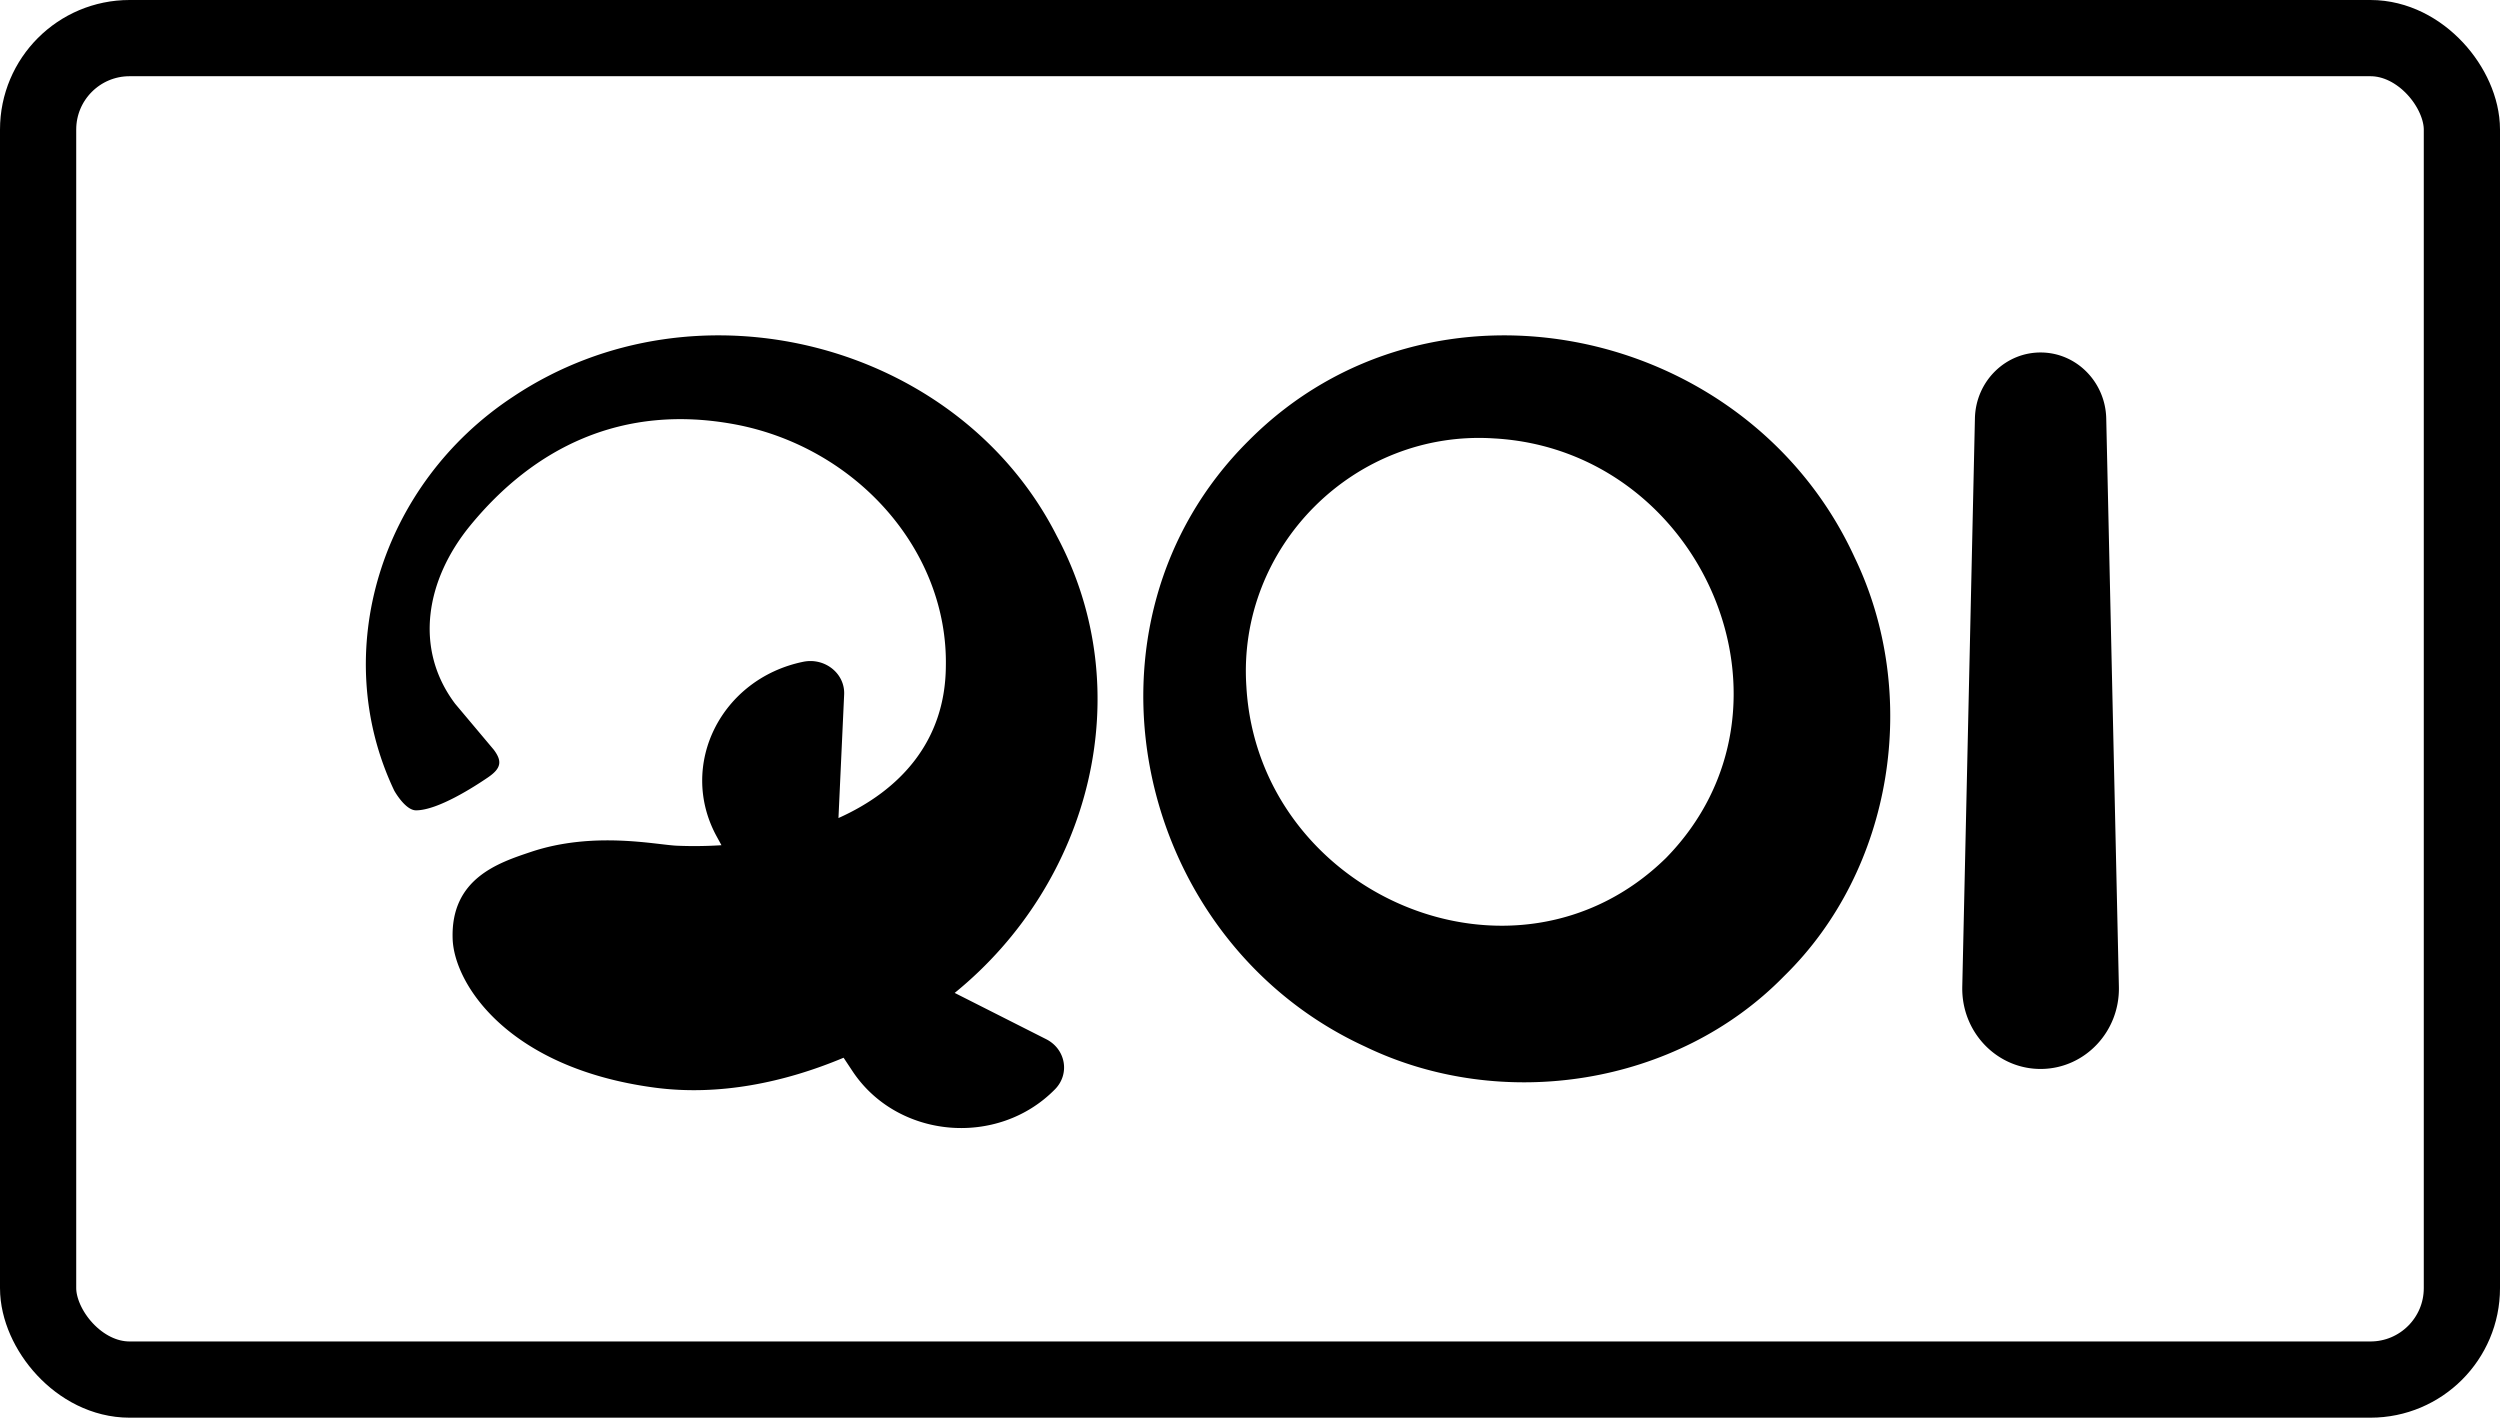
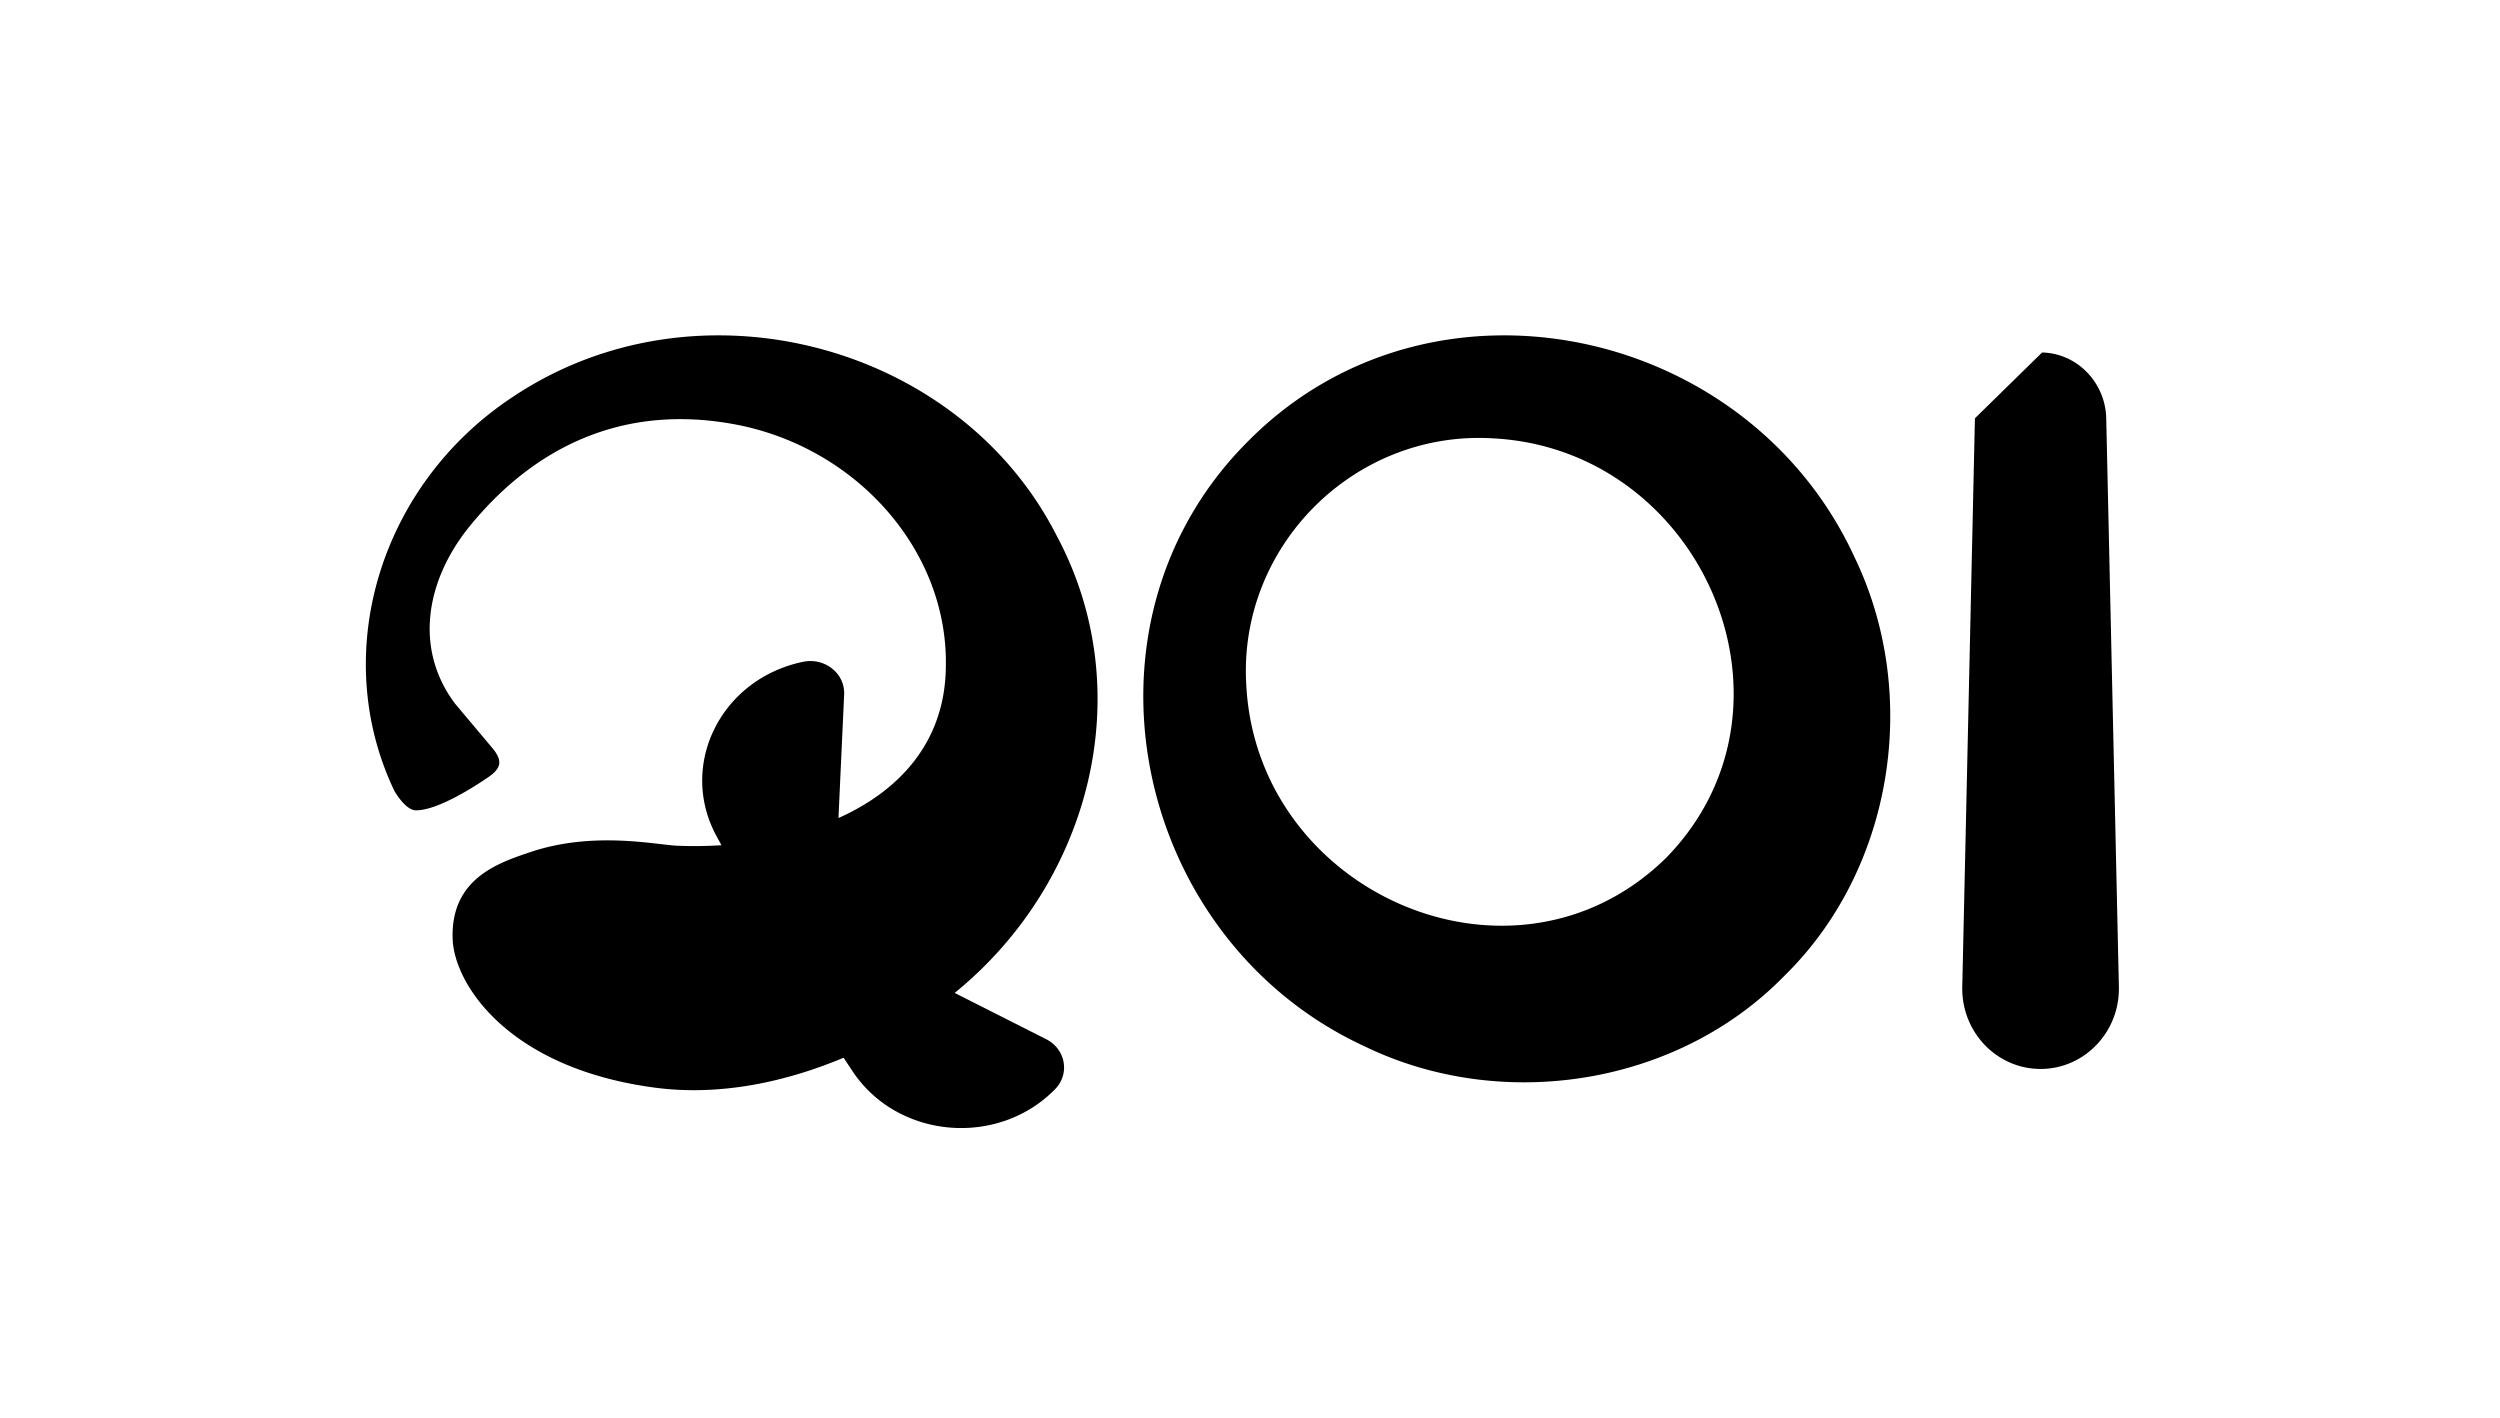
<svg xmlns="http://www.w3.org/2000/svg" width="164" height="93">
  <g fill="none" fill-rule="evenodd">
-     <rect stroke="#000" stroke-width="5" x="2.5" y="2.5" width="159" height="88" rx="6" />
-     <path d="M33.668 26.018c12.083-8.053 29.24-3.49 35.65 9.124 5.477 10.226 2.23 22.745-6.691 29.993l6.001 3.035c1.285.65 1.573 2.276.58 3.287-3.763 3.834-10.34 3.247-13.282-1.186l-.586-.884c-3.903 1.637-8.193 2.518-12.381 1.963-9.644-1.279-13.172-6.81-13.266-9.768-.131-3.959 3.013-4.984 5.128-5.694 4.113-1.381 8.232-.468 9.574-.41.974.042 1.956.03 2.933-.032l-.324-.594c-2.531-4.655.28-10.319 5.68-11.438 1.423-.295 2.755.767 2.692 2.146l-.373 8.104c4.068-1.823 6.998-5.053 7.044-9.924.159-7.597-5.827-14.364-13.767-15.889-7.492-1.421-13.28 1.56-17.425 6.615-2.895 3.53-3.738 8.056-1 11.698l2.533 3.014c.573.762.492 1.226-.381 1.822-.874.596-3.287 2.158-4.717 2.158-.704 0-1.415-1.268-1.427-1.292-4.316-9.069-.896-20.128 7.805-25.848ZM81.91 28.91c11.981-12.06 32.754-7.593 39.753 7.656 4.329 8.971 2.564 20.444-4.628 27.469-7.026 7.191-18.498 8.958-27.47 4.627C74.319 61.663 69.85 40.89 81.91 28.91Zm52.05-5.786c2.31.054 4.153 1.973 4.209 4.317l.83 37.291c.065 2.91-2.183 5.323-5.02 5.39-2.837.066-5.19-2.24-5.254-5.15a6.962 6.962 0 0 1 0-.24l.83-37.291c.054-2.44 2.026-4.373 4.405-4.317Zm-35.923 5.638c-9.169-.612-16.888 7.106-16.275 16.275.78 13.643 17.611 20.957 27.524 11.25 9.709-9.916 2.393-26.745-11.249-27.525Z" fill="#000" />
+     <path d="M33.668 26.018c12.083-8.053 29.24-3.49 35.65 9.124 5.477 10.226 2.23 22.745-6.691 29.993l6.001 3.035c1.285.65 1.573 2.276.58 3.287-3.763 3.834-10.34 3.247-13.282-1.186l-.586-.884c-3.903 1.637-8.193 2.518-12.381 1.963-9.644-1.279-13.172-6.81-13.266-9.768-.131-3.959 3.013-4.984 5.128-5.694 4.113-1.381 8.232-.468 9.574-.41.974.042 1.956.03 2.933-.032l-.324-.594c-2.531-4.655.28-10.319 5.68-11.438 1.423-.295 2.755.767 2.692 2.146l-.373 8.104c4.068-1.823 6.998-5.053 7.044-9.924.159-7.597-5.827-14.364-13.767-15.889-7.492-1.421-13.28 1.56-17.425 6.615-2.895 3.53-3.738 8.056-1 11.698l2.533 3.014c.573.762.492 1.226-.381 1.822-.874.596-3.287 2.158-4.717 2.158-.704 0-1.415-1.268-1.427-1.292-4.316-9.069-.896-20.128 7.805-25.848ZM81.91 28.91c11.981-12.06 32.754-7.593 39.753 7.656 4.329 8.971 2.564 20.444-4.628 27.469-7.026 7.191-18.498 8.958-27.47 4.627C74.319 61.663 69.85 40.89 81.91 28.91Zm52.05-5.786c2.31.054 4.153 1.973 4.209 4.317l.83 37.291c.065 2.91-2.183 5.323-5.02 5.39-2.837.066-5.19-2.24-5.254-5.15a6.962 6.962 0 0 1 0-.24l.83-37.291Zm-35.923 5.638c-9.169-.612-16.888 7.106-16.275 16.275.78 13.643 17.611 20.957 27.524 11.25 9.709-9.916 2.393-26.745-11.249-27.525Z" fill="#000" />
  </g>
</svg>